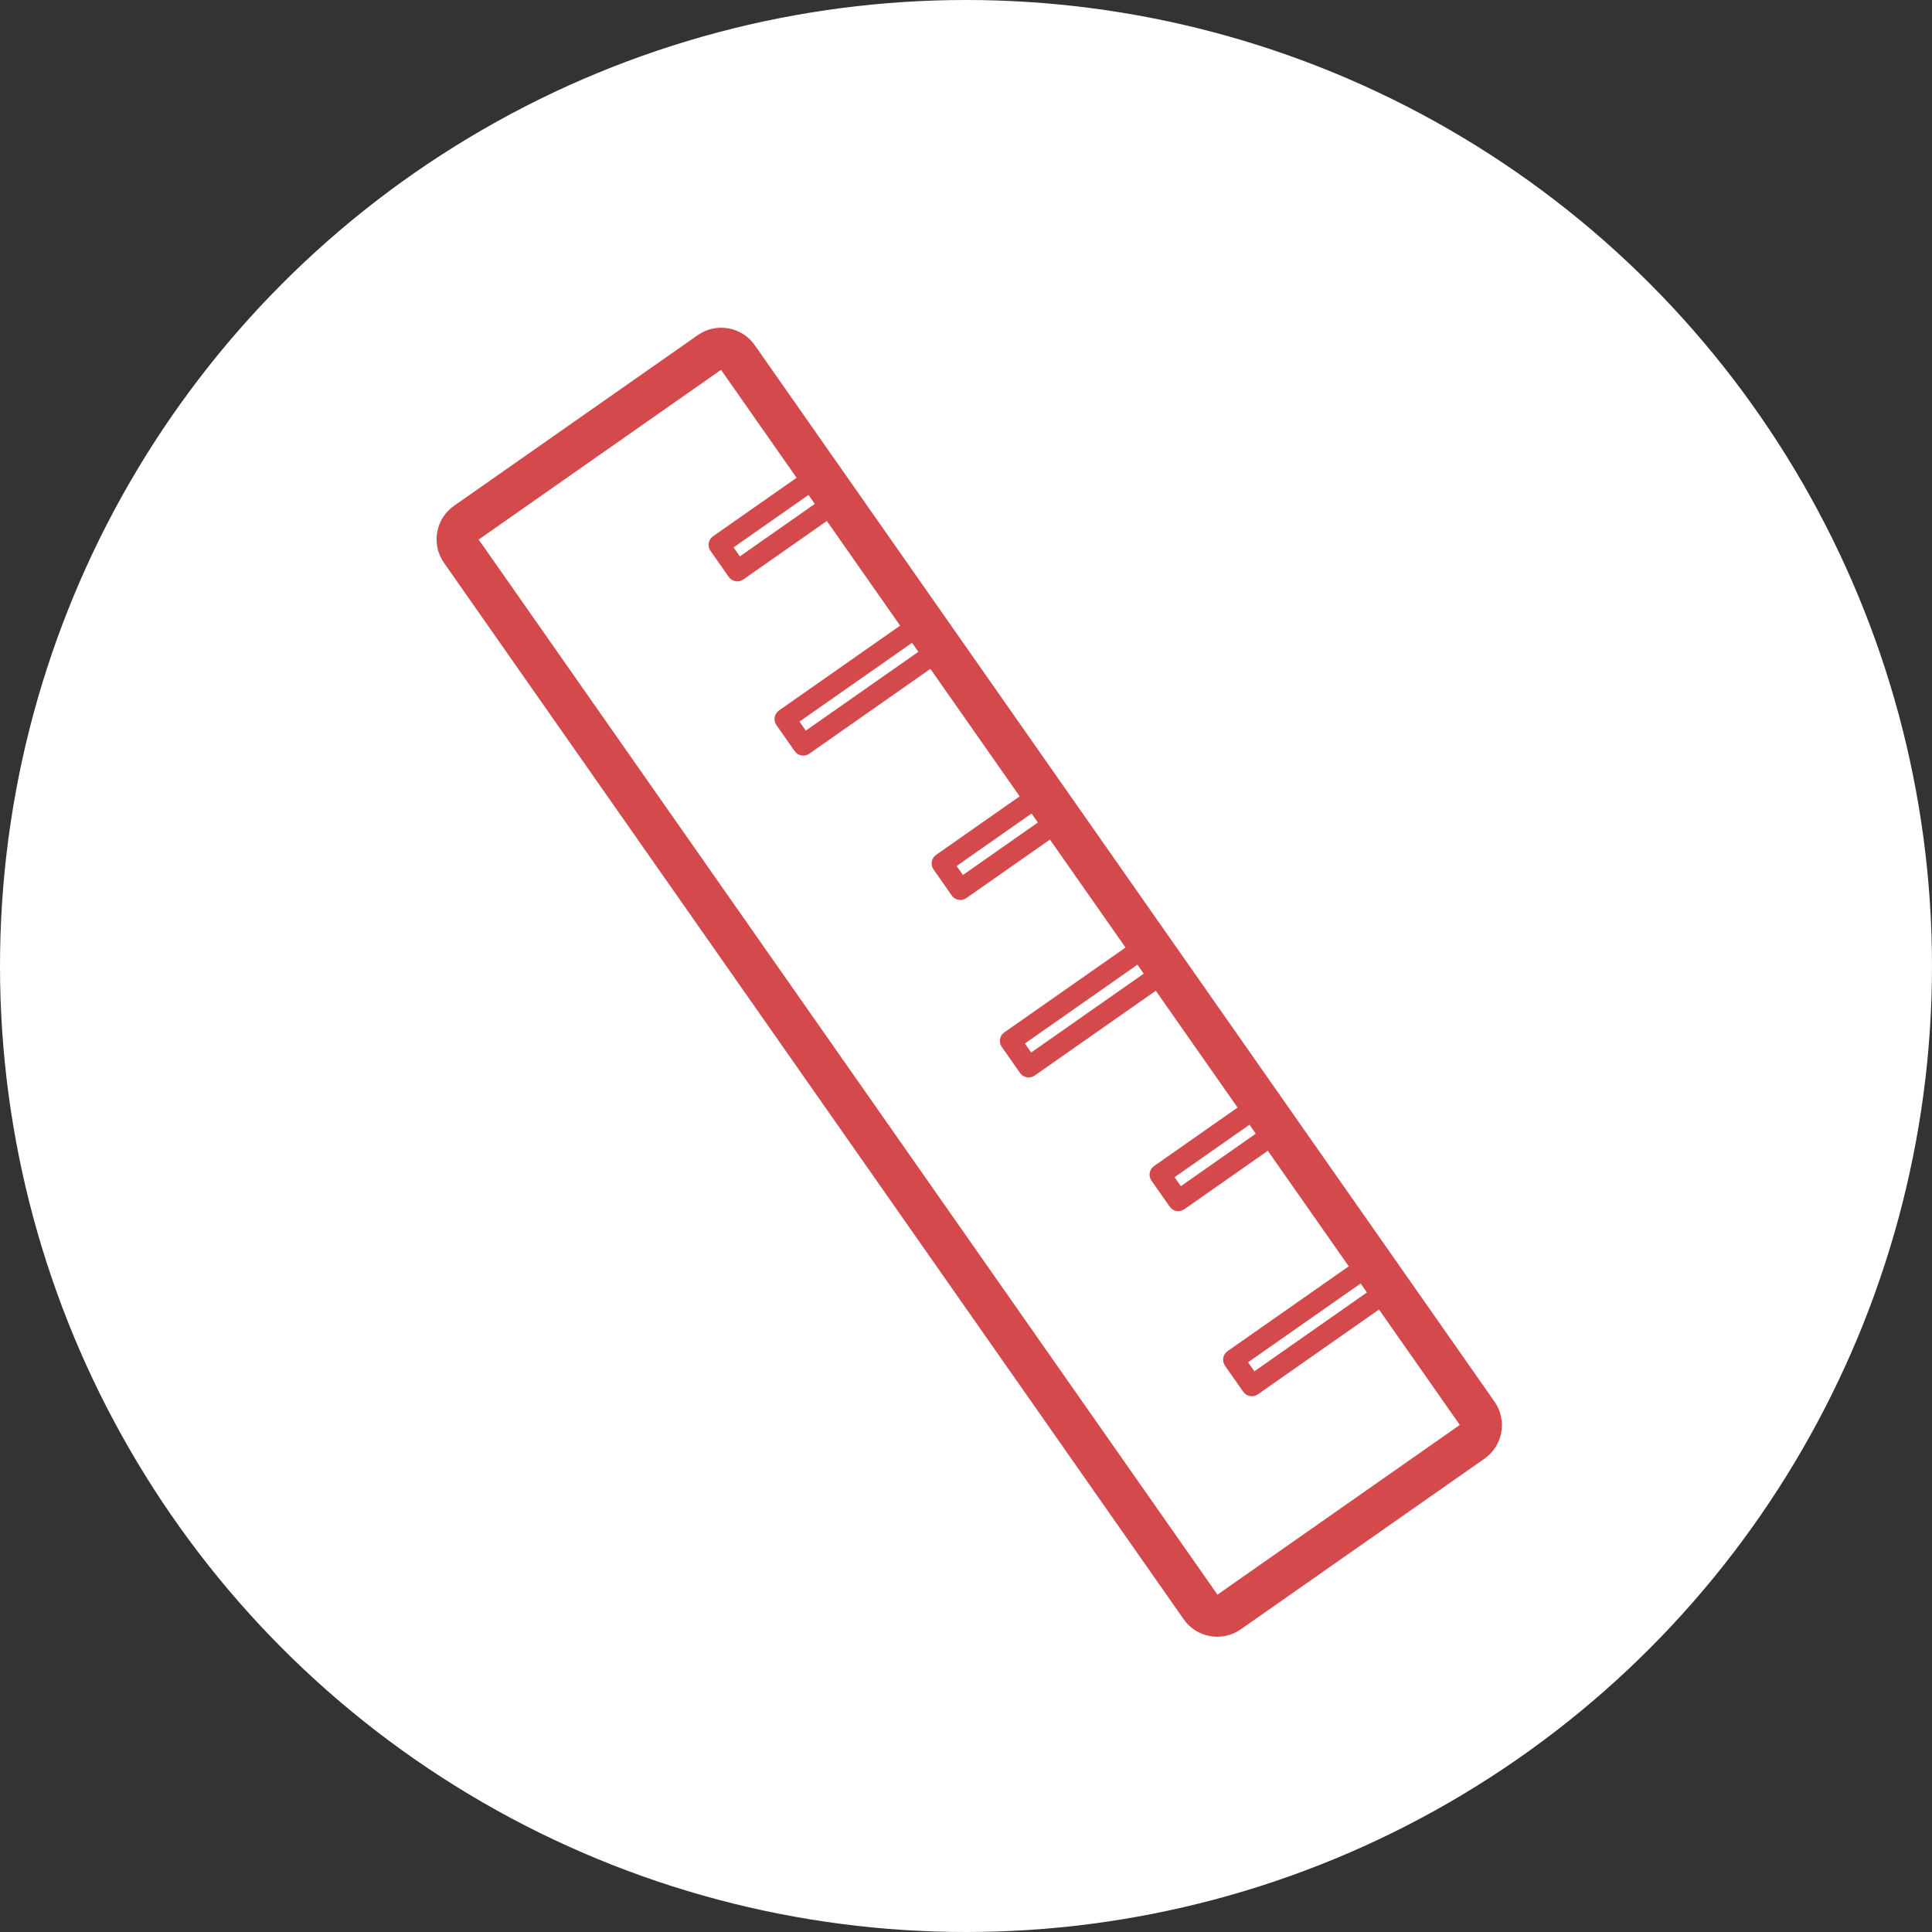
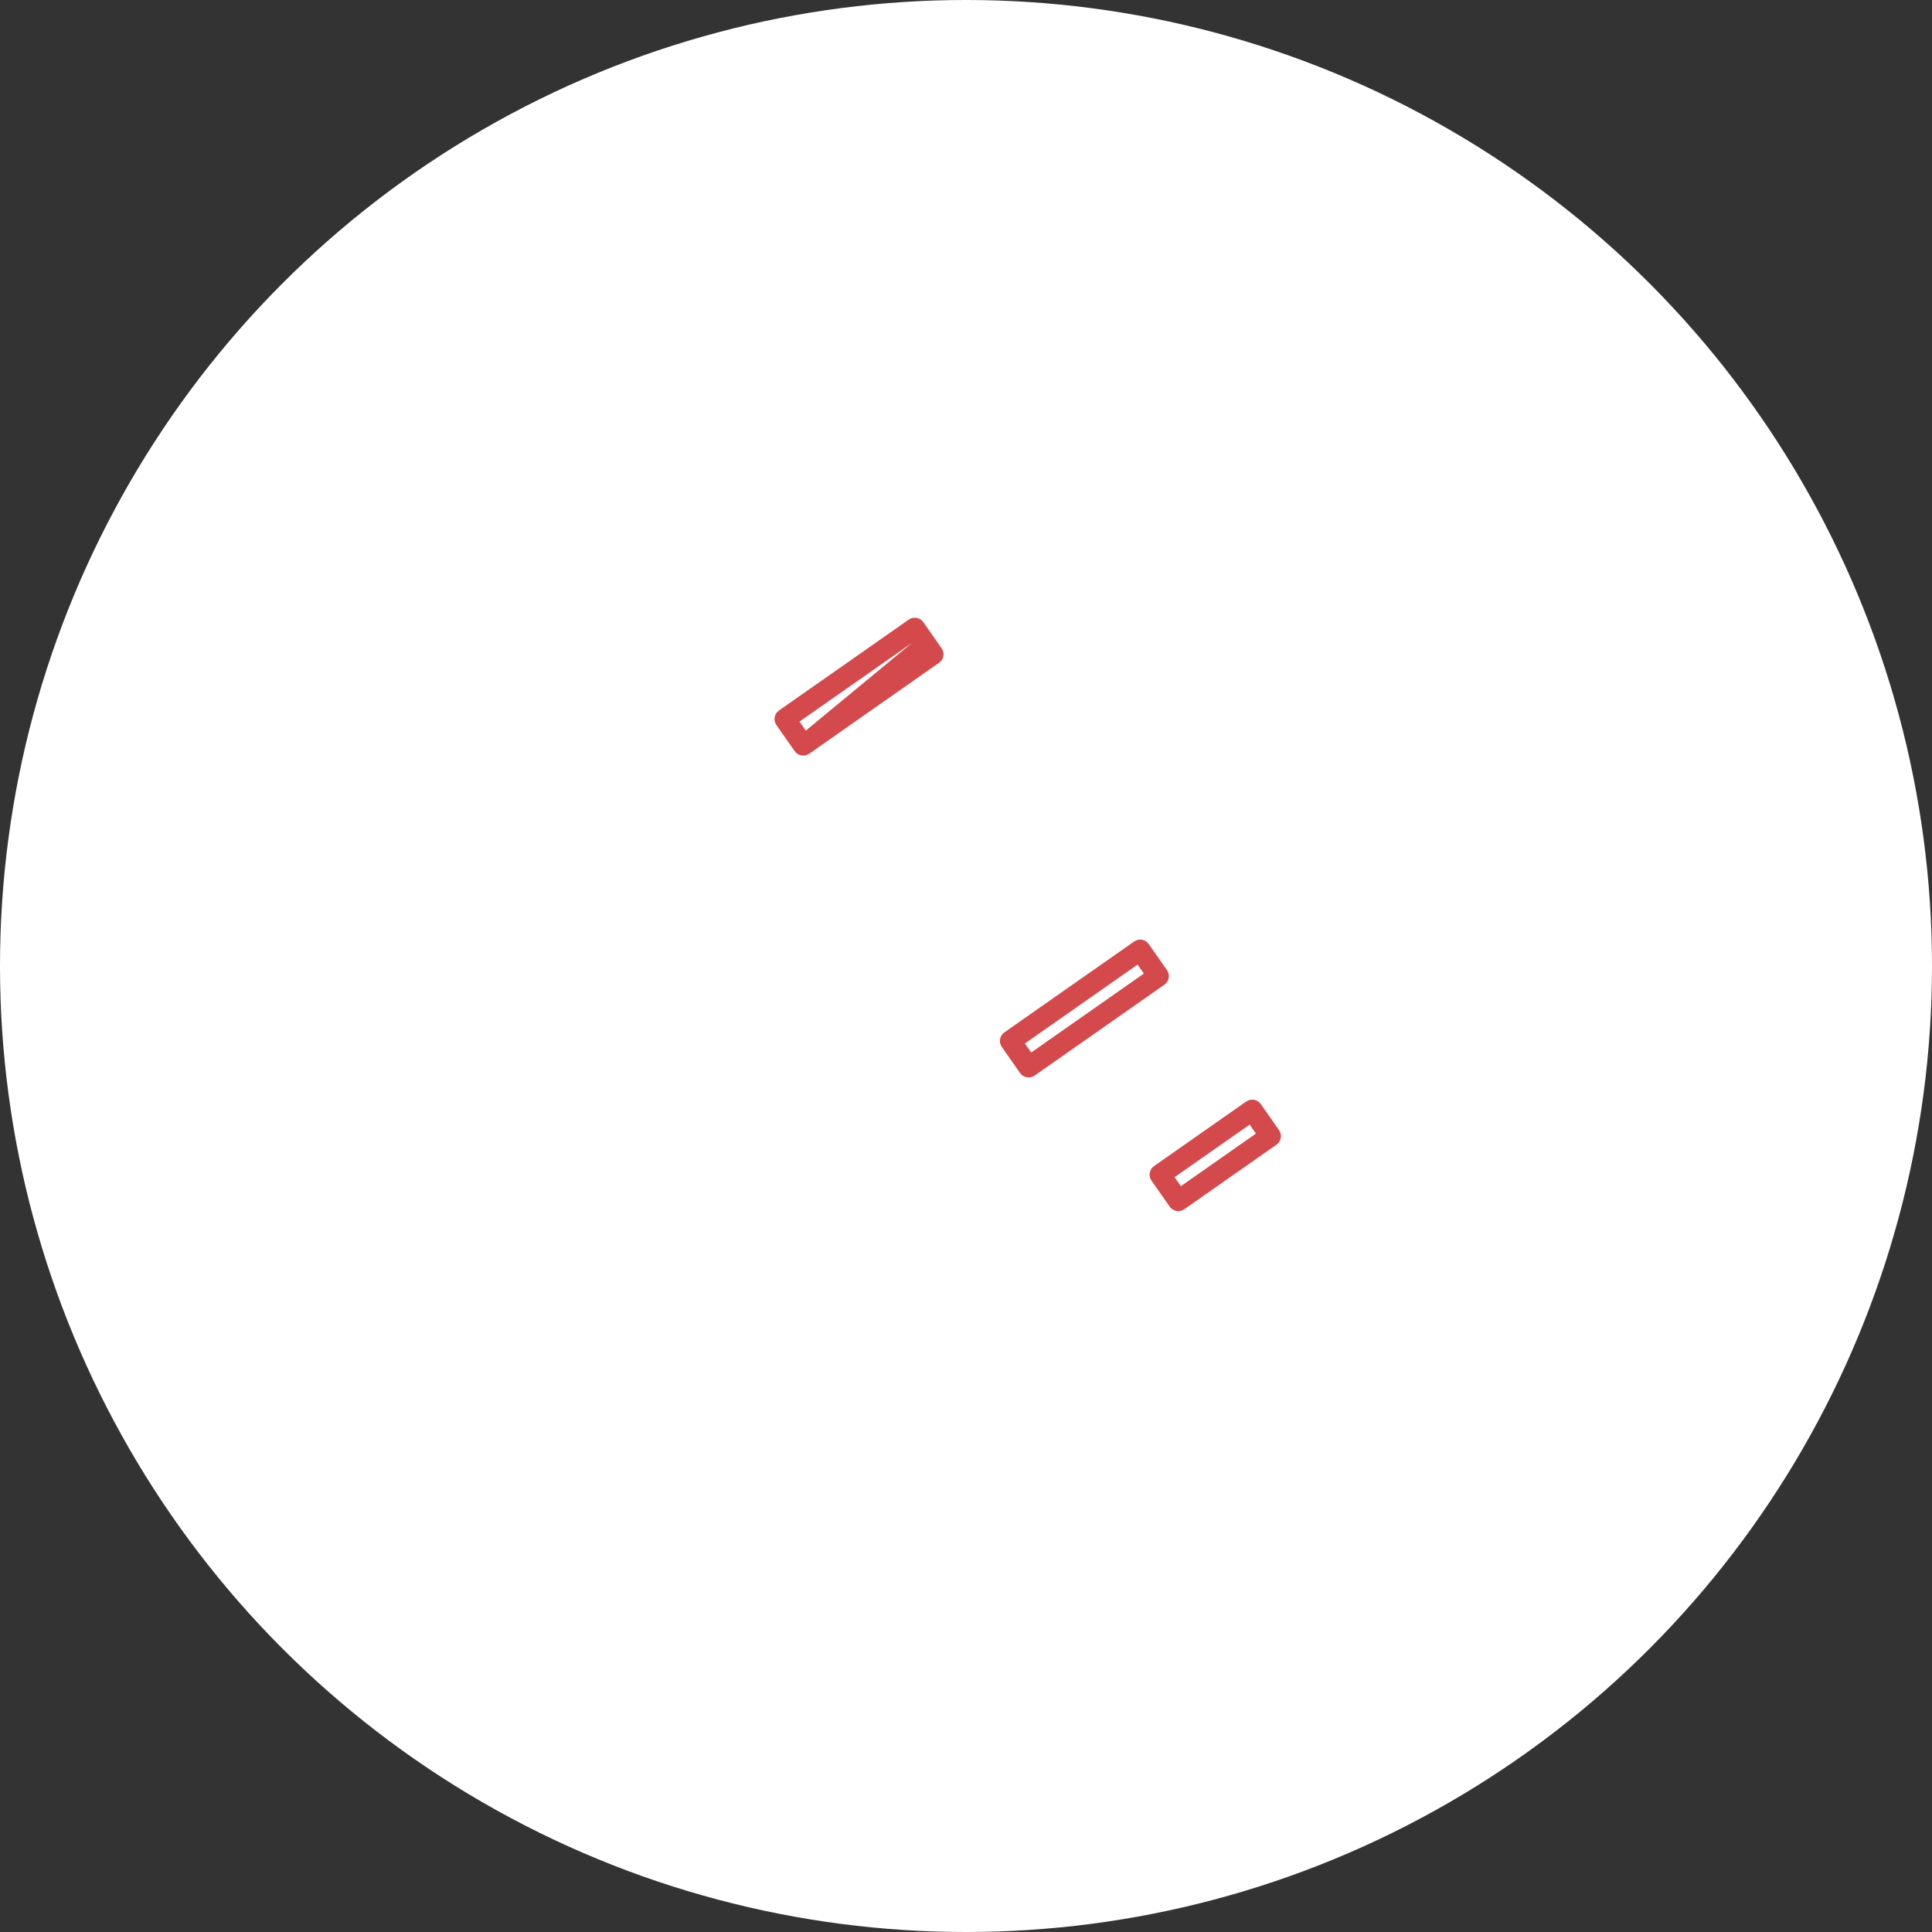
<svg xmlns="http://www.w3.org/2000/svg" width="70" height="70" viewBox="0 0 70 70" fill="none">
  <rect x="0" y="0" width="70" height="70" fill="#333333" stroke="none" />
  <circle cx="35" cy="35" r="35" fill="white" />
-   <path d="M16.449 18.327L25.282 12.142C25.951 11.673 26.877 11.836 27.345 12.505L54.15 50.786C54.619 51.456 54.456 52.381 53.786 52.85L44.953 59.035C44.284 59.504 43.358 59.34 42.889 58.671L16.085 20.39C15.616 19.721 15.78 18.796 16.449 18.327ZM26.124 13.4L17.343 19.549L44.111 57.777L52.892 51.628L26.124 13.4Z" fill="#D4494C" />
-   <path d="M25.835 19.43L29.175 17.092C29.346 16.972 29.582 17.014 29.702 17.185L30.364 18.13C30.484 18.301 30.442 18.537 30.271 18.657L26.931 20.996C26.76 21.116 26.524 21.074 26.404 20.903L25.742 19.957C25.622 19.786 25.664 19.55 25.835 19.43ZM29.299 17.929L26.579 19.833L26.807 20.159L29.527 18.254L29.299 17.929Z" fill="#D4494C" />
-   <path d="M28.223 25.743L32.926 22.449C33.098 22.329 33.334 22.371 33.453 22.542L34.116 23.488C34.236 23.66 34.194 23.895 34.023 24.015L29.32 27.309C29.148 27.429 28.913 27.387 28.793 27.216L28.13 26.27C28.01 26.098 28.052 25.863 28.223 25.743ZM33.051 23.286L28.967 26.145L29.195 26.472L33.279 23.613L33.051 23.286Z" fill="#D4494C" />
+   <path d="M28.223 25.743L32.926 22.449C33.098 22.329 33.334 22.371 33.453 22.542L34.116 23.488C34.236 23.66 34.194 23.895 34.023 24.015L29.32 27.309C29.148 27.429 28.913 27.387 28.793 27.216L28.13 26.27C28.01 26.098 28.052 25.863 28.223 25.743ZM33.051 23.286L28.967 26.145L29.195 26.472L33.051 23.286Z" fill="#D4494C" />
  <path d="M36.389 37.405L41.093 34.112C41.264 33.992 41.5 34.033 41.62 34.205L42.282 35.15C42.402 35.321 42.36 35.557 42.189 35.677L37.486 38.971C37.315 39.09 37.079 39.049 36.959 38.878L36.297 37.932C36.177 37.761 36.218 37.525 36.389 37.405ZM41.217 34.949L37.133 37.808L37.362 38.134L41.445 35.274L41.217 34.949Z" fill="#D4494C" />
-   <path d="M44.476 48.955L49.18 45.662C49.351 45.542 49.587 45.584 49.707 45.755L50.369 46.701C50.489 46.872 50.447 47.108 50.276 47.228L45.573 50.521C45.401 50.641 45.166 50.599 45.046 50.428L44.383 49.482C44.264 49.311 44.305 49.075 44.476 48.955ZM49.304 46.499L45.22 49.358L45.449 49.684L49.532 46.825L49.304 46.499Z" fill="#D4494C" />
-   <path d="M33.916 30.974L37.256 28.635C37.427 28.515 37.663 28.557 37.783 28.728L38.445 29.674C38.565 29.845 38.523 30.081 38.352 30.201L35.012 32.54C34.841 32.66 34.605 32.618 34.485 32.447L33.823 31.501C33.703 31.33 33.745 31.094 33.916 30.974ZM37.38 29.472L34.66 31.377L34.888 31.703L37.608 29.798L37.38 29.472Z" fill="#D4494C" />
  <path d="M41.813 42.249L45.153 39.91C45.324 39.79 45.56 39.832 45.68 40.003L46.342 40.948C46.461 41.119 46.42 41.355 46.249 41.475L42.909 43.814C42.737 43.934 42.502 43.892 42.382 43.721L41.72 42.776C41.6 42.605 41.642 42.369 41.813 42.249ZM45.277 40.747L42.557 42.652L42.785 42.977L45.505 41.072L45.277 40.747Z" fill="#D4494C" />
</svg>